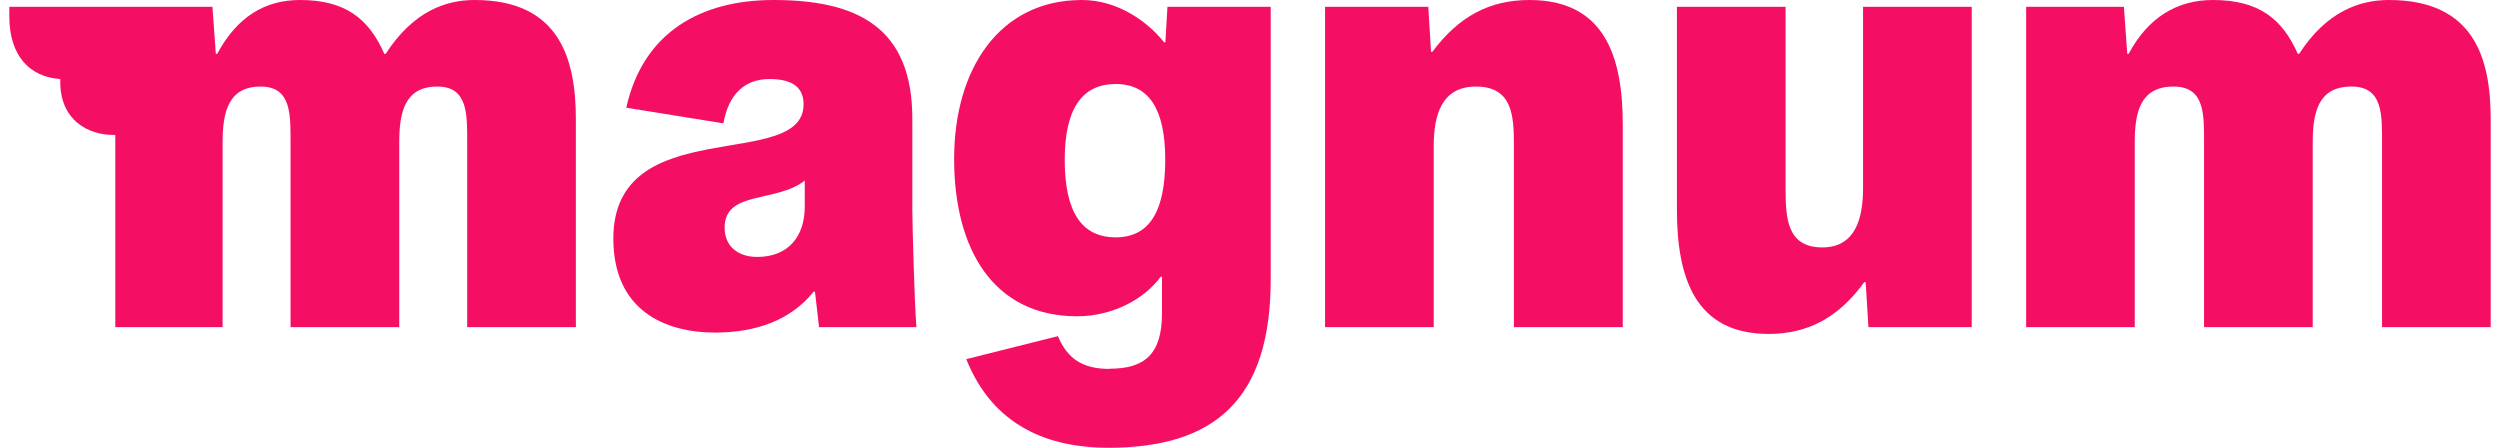
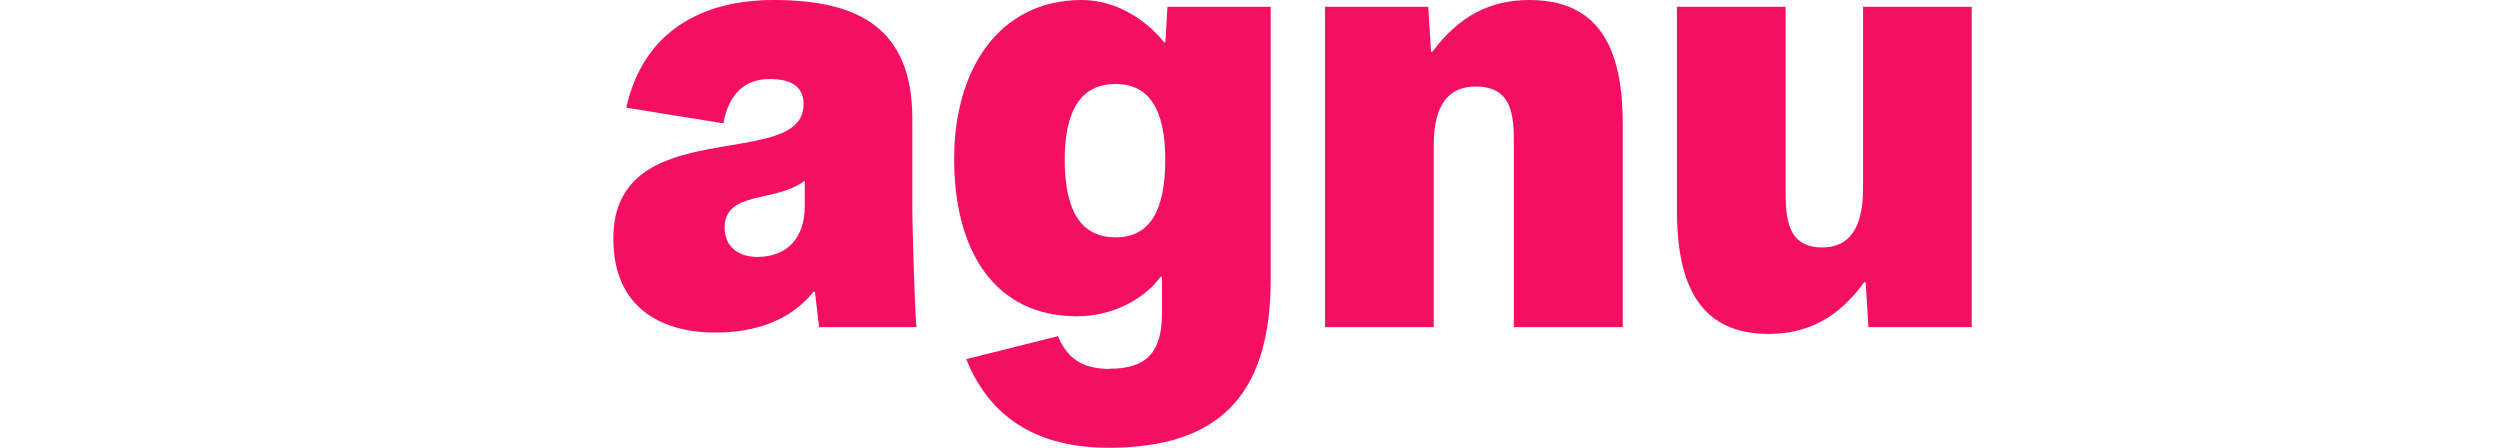
<svg xmlns="http://www.w3.org/2000/svg" width="134" height="24" viewBox="0 0 134 24" fill="none">
  <g clip-path="url(#clip0_7128_11501)">
-     <path d="M11.386 0.365L11.568 2.886H11.642C12.698 0.914 14.189 0 16.084 0C18.486 0 19.769 0.986 20.599 2.886H20.671C22.164 0.584 23.911 0 25.442 0C29.982 0 30.866 3.143 30.866 6.391V17.535H25.041V7.745C25.041 6.174 25.113 4.639 23.439 4.639C21.69 4.639 21.4 6.027 21.4 7.634V17.535H15.573V7.745C15.573 6.174 15.646 4.639 13.971 4.639C12.224 4.639 11.932 6.027 11.932 7.634V17.535H6.18V7.232C4.723 7.269 3.158 6.428 3.232 4.237C1.593 4.129 0.5 2.995 0.5 0.877V0.365H11.386Z" fill="#F50F64" />
    <path d="M38.337 17.826C35.57 17.826 32.875 16.593 32.875 12.785C32.875 5.955 43.071 9.243 43.071 5.59C43.071 4.75 42.56 4.237 41.25 4.237C39.941 4.237 39.066 5.004 38.774 6.611L33.568 5.773C34.469 1.725 37.565 0 41.462 0C45.953 0 48.901 1.462 48.901 6.357V11.286C48.901 11.836 49.011 16.182 49.12 17.535H43.901L43.682 15.634H43.609C42.38 17.17 40.513 17.826 38.329 17.826H38.337ZM38.84 12.201C38.84 13.224 39.577 13.771 40.587 13.771C42.226 13.771 43.135 12.711 43.135 11.06V9.679C41.606 10.885 38.84 10.192 38.84 12.201Z" fill="#F50F64" />
    <path d="M59.479 19.763C61.336 19.763 62.282 18.996 62.282 16.805V14.833H62.211C61.336 16.039 59.624 16.953 57.732 16.953C53.254 16.953 51.141 13.372 51.141 8.514C51.141 3.727 53.546 0 57.988 0C59.953 0 61.555 1.205 62.393 2.265H62.464L62.575 0.365H68.11V14.976C68.11 21.407 65.122 24 59.408 24C56.275 24 53.254 22.903 51.792 19.25L56.705 18.018C57.214 19.223 58.015 19.773 59.472 19.773L59.479 19.763ZM62.457 8.558C62.457 5.847 61.584 4.503 59.801 4.503C57.981 4.503 57.071 5.855 57.069 8.558C57.069 11.37 57.98 12.721 59.801 12.721C61.584 12.721 62.457 11.37 62.457 8.558Z" fill="#F50F64" />
    <path d="M81.983 0C86.025 0 86.98 3.069 86.98 6.655V17.535H81.145V7.781C81.145 6.209 81.072 4.639 79.106 4.639C77.249 4.639 76.848 6.209 76.848 7.818V17.535H71.023V0.365H76.556L76.703 2.775H76.775C78.195 0.877 79.833 0 81.983 0Z" fill="#F50F64" />
    <path d="M94.797 17.899C90.826 17.899 89.883 14.831 89.883 11.245V0.365H95.708V10.118C95.708 11.688 95.782 13.261 97.674 13.261C99.46 13.261 99.86 11.688 99.86 10.081V0.365H105.685V17.535H100.148L100 15.124H99.926C98.543 17.022 96.905 17.899 94.794 17.899" fill="#F50F64" />
-     <path d="M113.84 0.365L114.021 2.886H114.095C115.149 0.914 116.709 0 118.608 0C121.048 0 122.323 0.986 123.161 2.886H123.232C124.726 0.584 126.51 0 128.04 0C132.627 0 133.501 3.143 133.501 6.391V17.535H127.677V7.745C127.677 6.174 127.748 4.639 126.038 4.639C124.254 4.639 123.962 6.027 123.962 7.634V17.535H118.137V7.745C118.137 6.174 118.208 4.639 116.498 4.639C114.714 4.639 114.422 6.027 114.422 7.634V17.535H108.602V0.365H113.84Z" fill="#F50F64" />
  </g>
  <defs>
    <clipPath id="clip0_7128_11501">
      <rect width="133" height="24" fill="white" transform="translate(0.5)" />
    </clipPath>
  </defs>
</svg>